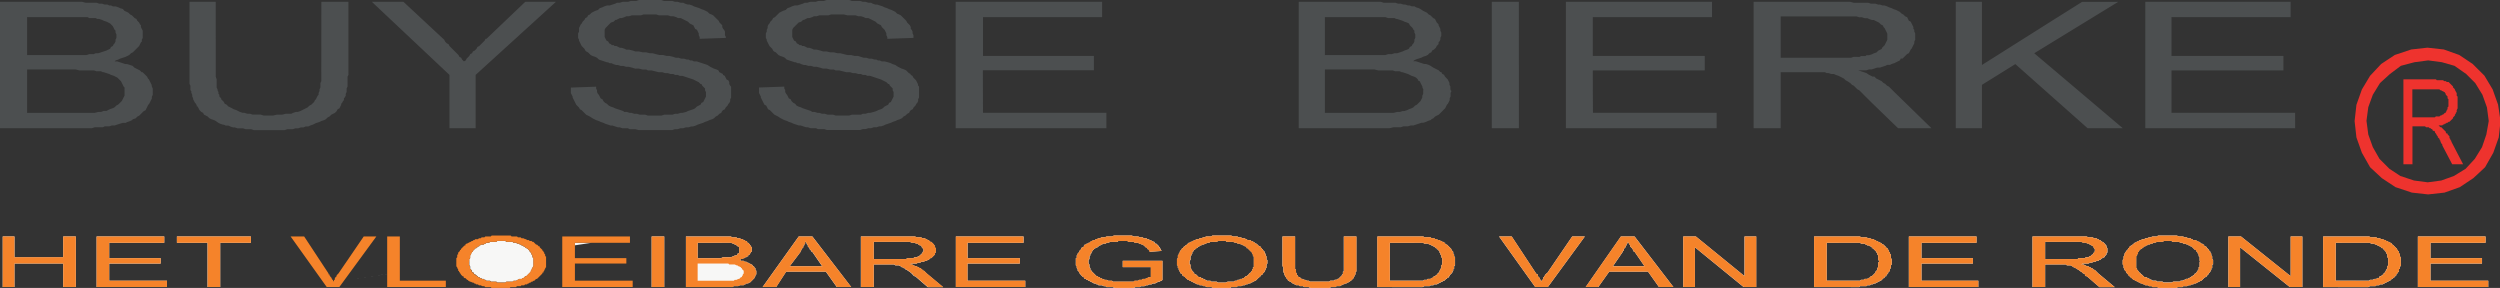
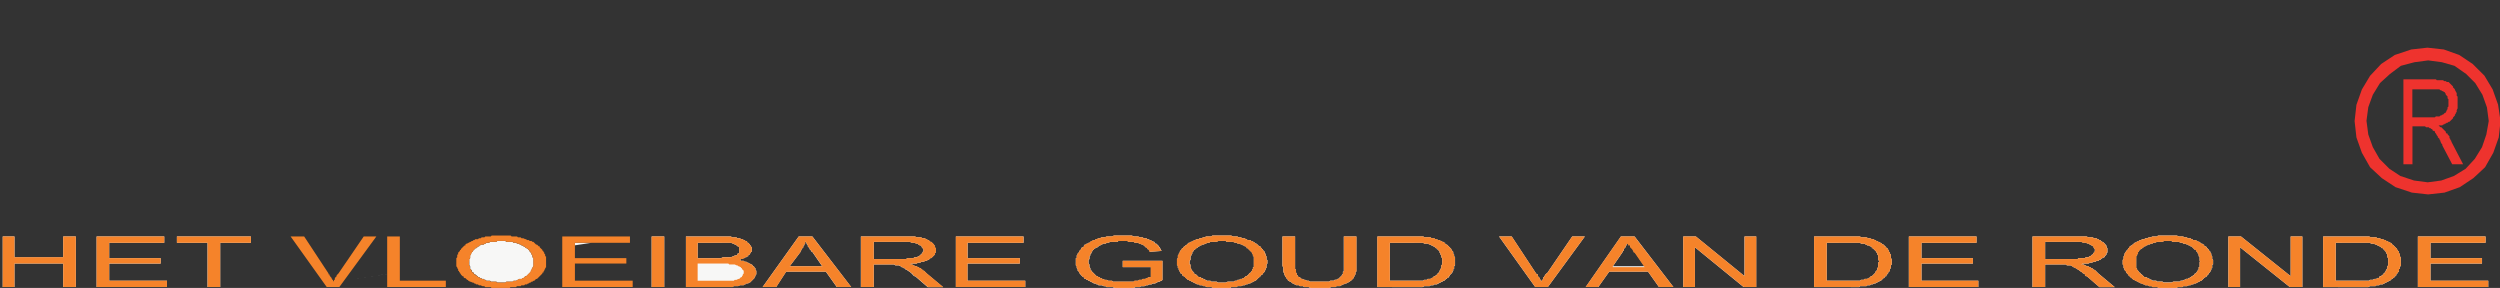
<svg xmlns="http://www.w3.org/2000/svg" viewBox="0 0 915.58 105.44">
  <rect x="0" y="0" width="915.58" height="105.44" fill="#333333" stroke="none" />
  <title>buysse-bierke</title>
  <g id="Laag_2" data-name="Laag 2">
    <g id="Laag_1-2" data-name="Laag 1">
      <path d="M194.35,92.32l-22.47,3.43v1.43l.33.33v1h.33v.33l.33.33v.33l.33.33h.33v.33l.33.33h.33v.33h.33l.33.33.33.33h.33l.33.33h.33l.34.33h.66l.33.34h.33l.33.33h1.32l.33.33h2l.33.33h3l.33-.33h2.31l.33-.33h1l.33-.33h.33l.33-.34h1l.33-.33h.33l.33-.33.33-.33h.33l.33-.33.33-.33.33-.33.33-.33.33-.33v-.33l.33-.33V98.5l.34-.33v-.33l.33-.33v-3L195,94.2v-.66l-.34-.33v-.33l-.33-.33v-.23m22.35-3.41h-6.15v.94l6.15-.94m51,0H255.5v5.62h8.6l.66-.33h3l.66-.33h.33l.34-.33h.66l.33-.33v-.33h.33l.33-.33v-2l-.33-.33h-.33V89.9h-.33l-.33-.33h-.33l-.34-.33h-.33l-.66-.33m253.52,0H509V102.8h12.23l.33-.33h1l.33-.34h1l.33-.33h.33l.33-.33.33-.33h.33l.33-.33h.33v-.33l.33-.33h.33v-.33l.33-.33v-.33l.33-.33V98.5l.33-.33v-1l.33-.33V94.53l-.33-.33v-.66l-.33-.33v-.66h-.33v-.66h-.33v-.33h-.33v-.33h-.33V90.9h-.33l-.33-.33-.33-.33h-.33l-.33-.34h-.33l-.33-.33h-.33l-.66-.33h-1.33l-.33-.33m160,0H669V102.8h12.23l.33-.33h1l.33-.34h1l.33-.33h.33l.33-.33.33-.33h.33l.33-.33.33-.33.33-.33.33-.33v-.33l.33-.33.33-.33v-.66l.33-.33V96.18l.33-.33v-.33l-.33-.33V93.54l-.33-.33v-.66h-.33v-.33l-.33-.33-.33-.33-.33-.33-.33-.33h-.33v-.33l-.33-.33h-.33l-.33-.34h-.66l-.33-.33h-.34l-.33-.33h-1.32l-.33-.33m186.75,0H855.42V102.8h12.23l.33-.33h1l.66-.34h.66l.33-.33h.66v-.33l.33-.33H872l.33-.33h.33v-.33l.33-.33h.33v-.33l.33-.33v-.33h.33V98.5h.33v-1l.33-.33V94.53l-.33-.33v-1l-.33-.33v-.33l-.33-.33v-.33h-.33v-.33h-.33v-.33l-.33-.33h-.33l-.33-.33-.33-.33h-.33L871,89.9h-.33l-.33-.33H870l-.66-.33h-1l-.33-.33m-572.81-.33h-.33v.66l-.33.33v.33h-.33v.67l-.33.33-.34.33v.33l-.33.33v.33l-4,5.29h11.9l-3.64-5.29h-.33v-.33l-.33-.33-.33-.33V90.9l-.33-.33-.33-.33v-.67h-.33v-.33l-.33-.33v-.33m38,0H320v6.28h11.9l.33-.33h2.31l.33-.33h1l.33-.33h.33l.33-.33.34-.33h.33v-.33l.33-.33v-.33h.33v-1l-.33-.33v-.33h-.33v-.33l-.33-.34h-.34l-.33-.33h-.33v-.33h-.66l-.66-.33h-1l-.66-.33m263.1,0-.33.33v.33l-.33.33v.33l-.33.34v.33l-.33.33-.33.33v.66h-.33v.33l-3.63,5.29h11.56l-3.63-5.29h-.33v-.33l-.33-.33v-.33l-.33-.33-.33-.33-.33-.33v-.67h-.34v-.33l-.33-.33v-.33m165.93,0H749v6.28h11.9l.33-.33h2.31l.34-.33h1l.33-.33h.33l.33-.33.33-.33h.33v-.33l.33-.33v-.33h.33v-1l-.33-.33v-.33h-.33v-.33l-.33-.34h-.33l-.33-.33h-.33v-.33h-.66l-.66-.33h-1l-.66-.33M185.1,88.25h-3l-.33.33h-2.31l-.33.33h-1l-.33.33h-.33l-.33.33h-1l-.33.33h-.33v.34h-.33l-.33.33h-.33v.33h-.33l-.33.33-.33.33-.33.33v.33h-.33v.33l-.33.33v.33l-.33.33v1l-.33.33v.89l22.47-3.43v-.1H194v-.33l-.33-.33-.33-.33L193,90.9h-.33l-.33-.33-.33-.33h-.33l-.33-.34h-.33l-.33-.33h-.33l-.33-.33h-.66l-.33-.33h-1l-.33-.33h-2.31l-.33-.33m263.77,0h-2.65l-.66.33h-2.31l-.33.33h-.66l-.67.33h-.33l-.33.33h-.66l-.33.33h-.33l-.33.34H439l-.33.33-.33.33H438v.33h-.33l-.33.33-.33.33v.33h-.33v.66l-.33.33v.33l-.33.33v1.32l-.34.33v1.33H436v1.32l.33.33v.33l.33.33.33.33v.33h.33v.33l.33.33H438l.33.33.33.33.33.33h.66l.33.33h.33l.33.33h.33l.33.34h.33l.34.33h1.32l.33.33h2l.33.33h3l.66-.33h2.31l.33-.33h.66l.33-.33h.66l.33-.34h.67l.33-.33h.33l.33-.33.33-.33h.33l.33-.33h.33v-.33l.33-.33.33-.33h.33v-.33l.33-.33v-.33l.33-.33v-.66h.33v-4h-.33v-.66l-.33-.33v-.33l-.33-.33-.33-.33-.33-.33-.33-.33-.33-.33h-.33v-.33l-.33-.33h-.33l-.33-.34h-.33l-.33-.33h-.34l-.66-.33h-.66l-.33-.33h-.66l-.66-.33H449.2l-.33-.33m346.4,0h-2.65l-.66.33h-2l-.66.33h-.66l-.34.33h-.66l-.33.33h-.66l-.33.33H786l-.33.34h-.33l-.33.33-.33.33h-.33v.33H784l-.33.33-.33.33v.33H783v.66l-.33.33v.33l-.33.33v4.3l.33.33v.33l.33.33.33.33v.33h.33l.33.33v.33h.33l.33.33.33.33.33.33H786l.33.33h.33l.33.33h.33l.33.34H788l.33.33h1.33l.33.33h2l.33.33h3l.66-.33h2.31l.33-.33h.66l.66-.33h.33l.33-.34h.67l.33-.33h.33l.33-.33h.33v-.33h.33l.33-.33h.33v-.33l.33-.33h.33v-.33h.33v-.33l.33-.33v-.33h.33v-1h.33v-2h.33l-.33-.33V93.87h-.33v-.66l-.33-.33v-.33l-.33-.33-.33-.33v-.33h-.33l-.33-.33-.33-.33-.33-.33-.33-.33h-.33l-.33-.34h-.33l-.33-.33h-.33l-.67-.33h-.66l-.33-.33h-.66l-.66-.33H795.6l-.33-.33m-790,6H23.14V86.6h4.62v18.51H23.14V96.52H5.29v8.59H1V86.6h4.3v7.6m30.08,10.91V86.6H60.16v2.31H40v5.62H58.84v2H40v6.28H61.15v2.31H35.37m29.42-16.2V86.6h27.1v2.31H80.65v16.2H76V88.91H64.79m173.86,16.2V86.6h4.62v18.51h-4.62m12.56,0V86.6h16.52l.33.33h1.66l.33.33h1l.33.33H272l.33.33h.33l.33.33h.33l.33.33v.33H274l.33.33.33.33v.33H275v.34l.34.33v1.65H275v.33l-.33.33v.33h-.33l-.33.33v.33h-.33l-.33.33H273l-.33.33h-.33l-.33.33h-.66l-.33.33.33.33h1l.33.33h.66l.33.33H274l.33.34h.33l.33.33h.34l.33.33v.33H276l.33.33v.33h.33v.66l.33.33v1.32l-.33.33v.33l-.33.33v.33l-.33.33-.33.34-.33.33-.34.33-.33.33h-.33l-.33.33h-.66l-.33.33h-.33l-.33.33H271l-.66.33h-1.66l-.33.33H251.21m28.09,0L292.52,86.6h5l14.21,18.51h-5.28l-4-5.62H287.9l-3.64,5.62h-5m36,0V86.6h19.83l.66.33h1.66l.33.33h1l.33.33h.33l.33.33h.33l.33.33.33.33h.33l.33.33.33.33.33.33v.33h.33v.67l.33.33v1.65h-.33v.66l-.33.33-.33.33-.33.33-.33.33h-.33l-.33.33-.33.33h-.33l-.33.33h-.66l-.33.33h-1l-.33.33h-1l-.33.34h-2l-.66.33h1l.33.33h.33l.33.33h.66l.33.33h.33l.33.33h.34l.33.33.33.33h.33v.33h.33l.33.33.33.33.33.33,6,5h-5.62l-4.63-4h-.33l-.33-.33-.33-.33v-.33h-.33l-.33-.33-.33-.33h-.33v-.33h-.33l-.33-.33h-.33l-.33-.33-.33-.33h-.34l-.33-.33h-.33l-.33-.33-.66-.33h-1.32l-.33-.33H320v8.26h-4.63m34.71,0V86.6h24.79v2.31h-20.5v5.62H373.5v2H354.33v6.28h21.16v2.31H350m129.57-2h7.27l.33-.33h1.32l.33-.33h.66l.33-.34h.33l.33-.33.33-.33.33-.33.33-.33v-.33h.34v-1h.33V86.6h4.62V99.49h-.33v1l-.33.33v.33l-.33.33v.33l-.33.33-.33.34-.33.33h-.33v.33h-.33l-.33.33h-.33l-.33.33h-.33l-.66.33h-.33l-.34.33h-.33l-.33.33h-1.32l-.33.33h-1.65l-.66.33h-6.94l-.66-.33h-1.66l-.33-.33H476l-.33-.33h-1l-.33-.33H474l-.33-.33h-.33l-.34-.33-.33-.33h-.33l-.33-.33h-.33v-.33l-.33-.34-.33-.33v-.33h-.33v-.66h-.33v-1H470v-2l-.33-.33V86.6h4.63V98.5l.33.33v1l.33.33v.66h.33v.33l.33.33H476l.33.33.33.33H477l.66.34H478l.66.33h.67l.33.33m24.79,2V86.6h16.85l.33.33h2.32l.33.33h1l.33.33h.66l.33.33h.66l.33.33h.33l.33.33h.33l.34.33h.33v.33l.33.33h.33l.33.33.33.34.33.33.33.33.33.33v.33l.33.33.33.33v.66l.33.33v.66l.33.33v3l-.33.33v1h-.33v.66l-.33.33v.33l-.33.33-.33.33-.33.33v.33h-.33v.33l-.33.33h-.33v.33h-.33l-.33.34-.33.33h-.34l-.33.33h-.33l-.33.33h-.33l-.33.33h-.33l-.33.33h-1l-.33.33h-1l-.33.33h-2l-.66.33H504.4m60.15-2v-.33l.33-.33.33-.34v-.66h.33v-.33l.34-.33v-.33h.33v-.33h.33l9.25-13.55h4.63l-13.55,18.51h-4.63L549,86.6h4.63l8.92,13.55.33.33h.33v.66l.33.33.33.33v.33l.33.34v.33l.33.33m16.2,2L593.64,86.6h5l14.21,18.51h-5.29l-4-5.62H589.34l-4,5.62h-4.63m58.17-4V86.6h4.3v18.51h-4.63L620.74,90.57v14.54h-4.29V86.6h4.62l17.85,14.54m25.45,4V86.6h16.86l.33.33h2l.66.33h.66l.66.33h.66l.33.33h.33l.33.33h.33l.33.33h.33l.33.33h.33l.33.33.34.33h.33l.33.33v.34h.33l.33.33v.33h.33l.33.33v.33l.33.33v.33l.33.33v.33l.33.33v1.32l.33.33v2l-.33.33v1l-.33.33v.66l-.33.33-.33.33v.33h-.33v.33l-.33.33v.33h-.33l-.33.33v.33h-.33l-.33.33-.34.34-.33.33h-.33l-.33.33h-.33l-.33.33h-.33l-.33.33h-.66l-.33.33h-.66l-.33.33h-1l-.33.33h-2.32l-.33.33H664.37m34.71,0V86.6h24.79v2.31H703.71v5.62h18.84v2H703.71v6.28h20.82v2.31H699.08m45.28,0V86.6H764.2l.66.33h1.65l.33.33h1l.33.33h.33l.33.33h.33l.33.33.33.33h.34l.33.33.33.33.33.33v.33h.33v.67l.33.33v1.65h-.33v.66l-.33.33-.33.33v.33h-.33l-.33.33h-.34l-.33.33-.33.33h-.33l-.33.33h-.66l-.33.33h-.66l-.66.33h-.66l-.66.34h-2l-.66.33h1l.33.33h.34l.33.33h.66l.33.33h.33l.33.33h.33l.33.33.33.33h.33l.33.33.33.33.33.33.33.33,6,5h-5.62l-4.62-4h-.33l-.34-.33v-.33l-.33-.33h-.33l-.33-.33-.33-.33h-.33v-.33h-.33l-.33-.33-.66-.33-.33-.33h-.33l-.33-.33h-.33l-.33-.33-.66-.33h-1.33l-.33-.33H749v8.26h-4.63m94.54-4V86.6h4.29v18.51h-4.62L820.39,90.57v14.54h-4.3V86.6h4.63l18.18,14.54m11.9,4V86.6h16.85l.66.33h2l.33.33h1l.33.33h.66l.66.33h.33l.33.33h.33l.33.33h.34l.33.33h.33l.33.33v.33h.33l.33.33.33.34.33.33.33.33.33.33v.33l.33.33.33.33v.66h.33v1l.33.33v3.31h-.33v1h-.33v1h-.33v.33l-.33.33-.33.33v.33l-.33.33h-.33v.33l-.33.33h-.33v.33h-.33l-.33.34-.33.33h-.33l-.34.33h-.33l-.33.33h-.33l-.33.33h-.33l-.33.33h-1l-.33.33h-1l-.33.33h-2l-.66.33H850.8m34.7,0V86.6h24.79v2.31H890.13v5.62H909v2H890.13v6.28h21.15v2.31H885.5m-490.84-6V98.5l-.33-.33v-.66l-.33-.33V94.53h.33v-1l.33-.33v-.33l.33-.33.33-.33v-.33l.33-.33.33-.33V90.9l.33-.33h.33l.33-.33V89.9l.33-.33h.33l.33-.33h.33l.33-.33H399l.33-.33.33-.33H400l.33-.33h.66l.33-.33h.33l.66-.33h.66l.33-.33h1.32l.67-.33h2l.66-.33h6.61l.66.33h1.65l.67.33h1l.33.33h1l.33.33h.33l.66.33h.33l.33.33h.33l.33.33h.33v.33l.33.33h.34l.33.33.33.33.33.34v.33h.33v.33l.33.33v.33l.33.33-4.3.33-.33-.33v-.33l-.33-.33h-.33V90.9l-.33-.33h-.33v-.33h-.33V89.9h-.33l-.33-.33h-.33l-.66-.33h-.34l-.33-.33h-1.32l-.33-.33h-2l-.33-.33h-3.31l-.33.33h-2.64l-.66.33h-.66l-.34.33h-1l-.33.33h-.33l-.33.33h-.33l-.33.34-.33.33h-.33l-.33.33h-.33l-.33.33v.33h-.33l-.33.33v.33l-.33.33v.33h-.33v.66l-.33.33v1l-.34.33v1.33l.34.33v1l.33.33v.66h.33v.33l.33.33.33.33.33.33.33.33.33.33.33.33h.33l.33.33h.33l.33.33h.33l.33.33h.33l.66.34h.67l.66.33h1.32l.33.33h7.6l.33-.33h1.32l.33-.33h1l.33-.34h1l.33-.33h.33l.66-.33h.66V97.84H411.18V95.52h14.55v7l-.33.33h-.33l-.33.33h-.66l-.33.33h-.33l-.34.33h-1l-.33.33h-1l-.33.33h-.66l-.66.33H417.8l-.33.33h-1.66l-.66.33h-6.94l-.66-.33h-2.31l-.34-.33h-.66l-.66-.33h-1.32v-.33h-.66l-.33-.33h-.66l-.33-.33H400l-.33-.33h-.33l-.33-.33h-.34l-.33-.33H398l-.33-.34h-.33l-.33-.33v-.33h-.33l-.33-.33-.33-.33-.33-.33v-.33h-.33v-.33l-.33-.33v-.33h-.33m36.36-2V94.86l.33-.33v-1l.33-.33v-.33l.33-.33v-.33l.33-.33v-.33h.33v-.33l.33-.33h.33v-.33l.33-.33H434V89.9h.33l.33-.33.33-.33.33-.33h.33l.34-.33h.33l.33-.33H437l.33-.33h.33l.66-.33H439l.33-.33h.66l.66-.33h.66l.33-.33h2l.33-.33h6.94l.66.33h1.65l.33.33h1l.34.33h1l.33.33h.33l.33.33h1l.33.33h.33l.33.33h.33l.33.33.33.33h.33l.33.33.33.33.34.34h.33l.33.33v.33h.33v.33h.33v.33l.33.33.33.33v.66h.33v.66l.33.33v1.32h.33v1.33l-.33.33v1.32h-.33v.66l-.33.33v.33l-.33.33-.33.33v.33h-.33l-.33.33-.33.33v.33h-.33l-.34.33-.33.33-.33.34-.33.33h-.33l-.33.33h-.33l-.33.33h-.33l-.33.33h-.66l-.33.33h-.66l-.33.33h-.66l-.67.33h-1.32l-.33.33h-2l-.33.33h-6.28l-.66-.33h-1.65l-.67-.33h-.66l-.33-.33h-1l-.33-.33h-.66l-.33-.33h-.33l-.33-.33H437l-.33-.33h-.33l-.33-.33h-.34l-.33-.33H435l-.33-.34-.33-.33H434v-.33l-.33-.33h-.33l-.33-.33v-.33l-.33-.33h-.33v-.33l-.33-.33v-.33l-.33-.33v-.66h-.33v-1H431m346.73,1v-1l-.33-.33V95.19l.33-.33v-1l.33-.33v-.66l.33-.33v-.33h.33v-.33l.33-.33.33-.33V90.9h.33v-.33l.33-.33h.33V89.9h.33l.33-.33.33-.33h.33v-.33H782l.34-.33h.33l.33-.33h.33l.33-.33H784l.66-.33h.66l.33-.33h.66l.66-.33h.66l.66-.33H790l.33-.33h6.94l.66.33h1.65l.33.33h1l.33.33h1l.33.33h.33l.33.33h1l.33.33h.33l.33.33h.33l.33.33.33.33h.33l.34.33h.33v.33l.33.34h.33l.33.33v.33h.33v.33h.33v.33l.33.33.33.33v.33l.33.33v.66l.33.33v1l.33.33v1.66h-.33v1.32h-.33v.66l-.33.33v.33l-.33.33-.33.33v.33h-.33v.33h-.33v.33l-.33.33h-.33l-.33.33-.33.33-.34.34-.33.33h-.33l-.33.33h-.33l-.33.33h-.33l-.33.33h-.66l-.33.33h-.66l-.33.33h-.66l-.66.33h-1.33l-.33.33h-1.65l-.66.33h-6.28l-.66-.33h-1.66l-.33-.33h-1l-.33-.33h-1l-.33-.33H785l-.66-.33H784l-.33-.33h-.33l-.33-.33h-.33l-.33-.33H782l-.33-.33h-.33l-.33-.34-.33-.33h-.33v-.33l-.33-.33h-.33v-.33h-.33v-.33l-.33-.33-.33-.33v-.33l-.33-.33-.33-.33v-.66h-.33" style="fill:#f7f7f6" />
      <polyline points="266.74 96.52 266.08 96.52 265.75 96.52 265.09 96.52 264.43 96.52 263.77 96.52 263.44 96.52 255.5 96.52 255.5 102.8 264.1 102.8 264.76 102.8 265.42 102.8 265.75 102.8 266.41 102.8 266.74 102.8 267.07 102.8 267.73 102.8 268.39 102.8 268.72 102.8 269.06 102.47 269.39 102.47 269.72 102.47 270.38 102.14 270.71 102.14 271.04 101.81 271.37 101.47 271.7 101.47 271.7 101.14 272.03 100.81 272.03 100.48 272.36 100.15 272.36 99.82 272.36 99.49 272.36 99.16 272.03 98.83 271.7 98.5 271.7 98.17 271.37 98.17 271.37 97.84 271.04 97.84 270.71 97.51 270.38 97.51 270.05 97.18 269.72 97.18 269.06 96.85 268.72 96.85 268.06 96.85 267.73 96.85 267.4 96.85 267.07 96.85 266.74 96.52" style="fill:#f7f7f6" />
      <path d="M141.8,100.33,126,102.74l15.78-2.41m0,0L126,102.74l15.78-2.41m25.45-3.88-20.82,3.18,20.82-3.18m27.1-4.13-22.47,3.43,22.47-3.43m11.57-1.76-7.27,1.11,7.27-1.11m10.78-1.65h0l-6.15.94,6.15-.94m0,0h0l-6.15.94,6.15-.94" style="fill:#f7f7f6" />
      <polyline points="27.77 86.6 23.14 86.6 23.14 94.2 5.29 94.2 5.29 86.6 0.99 86.6 0.99 105.11 5.29 105.11 5.29 96.52 23.14 96.52 23.14 105.11 27.77 105.11 27.77 86.6" style="fill:#f5832a" />
      <polyline points="60.16 86.6 35.37 86.6 35.37 105.11 61.15 105.11 61.15 102.8 39.99 102.8 39.99 96.52 58.84 96.52 58.84 94.53 39.99 94.53 39.99 88.91 60.16 88.91 60.16 86.6" style="fill:#f5832a" />
      <polyline points="91.89 86.6 64.78 86.6 64.78 88.91 76.02 88.91 76.02 105.11 80.65 105.11 80.65 88.91 91.89 88.91 91.89 86.6" style="fill:#f5832a" />
      <polyline points="137.83 86.6 133.21 86.6 123.95 100.15 123.62 100.48 123.29 100.81 123.29 101.14 122.96 101.47 122.63 101.81 122.63 102.14 122.63 102.47 122.3 102.47 122.3 102.8 121.97 103.13 121.97 102.8 121.97 102.47 121.64 102.47 121.64 102.14 121.31 101.81 121.31 101.47 120.98 101.47 120.98 101.14 120.64 100.81 120.64 100.48 120.31 100.48 120.31 100.15 111.39 86.6 106.43 86.6 118.75 103.85 119.65 105.11 124.28 105.11 126.02 102.74 137.83 86.6" style="fill:#f5832a" />
      <polyline points="146.43 86.6 141.8 86.6 141.8 100.33 141.8 105.11 163.28 105.11 163.28 102.8 146.43 102.8 146.43 99.63 146.43 86.6" style="fill:#f5832a" />
      <path d="M171.88,95.75v-.89l.33-.33v-1l.33-.33v-.33l.33-.33v-.33h.33v-.33l.33-.33.33-.33.33-.33h.33v-.33h.33l.33-.33h.33V89.9h.33l.33-.33h1l.33-.33h.33l.33-.33h1l.33-.33h2.31l.33-.33h3l.33.33h2.31l.33.33h1l.33.33h.66l.33.33h.33l.33.33h.33l.33.34H192l.33.33.33.33H193l.33.33.33.33.33.33v.33h.33v.33l.33.33v.33l.34.33v.66l.33.33v3l-.33.33v.33l-.34.33v.33l-.33.33v.33l-.33.33-.33.33-.33.33-.33.33-.33.33h-.33l-.33.33-.33.33h-.33l-.33.33h-1l-.33.34h-.33l-.33.33h-1l-.33.33h-2.31l-.33.33h-3l-.33-.33h-2l-.33-.33h-1.32l-.33-.33h-.33l-.33-.34h-.66l-.34-.33h-.33l-.33-.33h-.33l-.33-.33-.33-.33h-.33v-.33h-.33l-.33-.33v-.33h-.33l-.33-.33v-.33l-.33-.33V98.5h-.33v-1l-.33-.33V95.75m15.2-9.48h-6.94l-.33.33h-2l-.33.33h-1l-.34.33h-.66l-.33.33h-1l-.33.33h-.33l-.33.33h-.33l-.33.33h-.33l-.33.33h-.33l-.33.33h-.33l-.33.33v.33h-.33l-.34.34-.33.33-.33.33-.33.33v.33h-.33v.33l-.33.33-.33.33v.66h-.33v1l-.33.33v3l.33.33v.33l.33.33v.66h.33v.33l.33.33v.33h.33v.33l.33.33.33.33h.33v.33l.34.33h.33l.33.33.33.34h.33v.33h.33l.33.33h.33l.66.33h.33l.33.33h.33l.33.33h.66l.33.33h.66l.67.33h.66l.33.33h2l.33.33h6.61l.33-.33h2l.33-.33h1.32l.33-.33h1l.33-.33H193l.33-.33h.33l.33-.33h.33l.33-.33H195l.33-.33h.33l.33-.33.33-.34h.33l.33-.33.33-.33.33-.33.33-.33.33-.33.33-.33v-.33H199v-.33l.33-.33v-.33l.33-.33v-.33l.33-.33v-4h-.33v-.66l-.33-.33v-.33l-.33-.33v-.33h-.33v-.33l-.33-.33L198,90.9l-.33-.33v-.33h-.33L197,89.9l-.33-.33h-.33l-.33-.33-.33-.33-.33-.33H195l-.34-.33H194l-.33-.33H193l-.33-.33h-.33l-.66-.33h-.66l-.33-.33h-1l-.33-.33h-2l-.33-.33" style="fill:#f5832a" />
      <polyline points="230.71 86.6 205.92 86.6 205.92 90.56 205.92 105.11 231.71 105.11 231.71 102.8 210.55 102.8 210.55 96.52 229.39 96.52 229.39 94.53 210.55 94.53 210.55 89.85 210.55 88.91 216.7 88.91 230.71 88.91 230.71 86.78 230.71 86.6" style="fill:#f5832a" />
      <polyline points="243.27 86.6 238.65 86.6 238.65 105.11 243.27 105.11 243.27 86.6" style="fill:#f5832a" />
      <path d="M255.5,102.8V96.52h11.24l.33.33h2l.66.33h.33l.33.33h.33l.33.33h.33v.33h.33v.33l.33.33.33.33v1l-.33.33v.33l-.33.33v.33h-.33l-.33.33-.33.33h-.33l-.66.34h-.66l-.34.33H255.5m0-8.27V88.91h12.23l.66.33h.33l.34.33h.33l.33.33h.33v.34h.33l.33.33v2l-.33.33h-.33v.33l-.33.33h-.66l-.34.33h-.33l-.66.33h-3l-.66.33h-8.6m12.23-7.93H251.21v18.51h17.18l.33-.33h1.66l.66-.33h1.32l.33-.33H273l.33-.33H274l.33-.33h.33l.33-.33.34-.33.33-.33.33-.34.33-.33v-.33l.33-.33v-.33l.33-.33V99.16l-.33-.33v-.66h-.33v-.33l-.33-.33h-.33v-.33l-.33-.33H275l-.33-.33h-.33l-.33-.34h-.33l-.33-.33h-.66l-.33-.33h-1l-.33-.33.33-.33H272l.33-.33h.33l.33-.33h.33l.33-.33H274v-.33l.33-.33h.33v-.33l.33-.33v-.33h.34V90.57l-.34-.33V89.9h-.33v-.33l-.33-.33-.33-.33h-.33v-.33l-.33-.33H273l-.33-.33h-.33l-.33-.33h-.66l-.33-.33h-1l-.33-.33h-1.66l-.33-.33" style="fill:#f5832a" />
      <path d="M289.22,97.51l4-5.29v-.33l.33-.33v-.33l.34-.33.33-.33V89.9h.33v-.33l.33-.33v-.66h.33v.33l.33.33v.33h.33v.67l.33.33.33.33v.33l.33.33.33.33v.33h.33l3.64,5.29h-11.9m8.26-10.91h-5L279.3,105.11h5l3.64-5.62h14.54l4,5.62h5.28L297.48,86.6" style="fill:#f5832a" />
      <path d="M320,94.86V88.58h13.22l.66.33h1l.66.33h.66v.33h.33l.33.33h.34l.33.34v.33h.33v.33l.33.33v1h-.33v.33l-.33.33v.33h-.33l-.34.33-.33.33h-.33l-.33.33h-1l-.33.33h-2.31l-.33.33H320m15.2-8.26H315.33v18.51H320V96.85h7.6l.33.33h1.32l.66.33.33.33h.33l.33.33h.34l.33.33.33.33h.33l.33.33h.33v.33h.33l.33.33.33.33h.33v.33l.33.33.33.33h.33l4.63,4h5.62l-6-5-.33-.33-.33-.33-.33-.33h-.33v-.33h-.33l-.33-.33-.33-.33h-.34l-.33-.33h-.33l-.33-.33h-.66l-.33-.33h-.33l-.33-.33h-1l.66-.33h2l.33-.34h1l.33-.33h1l.33-.33h.66l.33-.33h.33l.33-.33.33-.33h.33l.33-.33.33-.33.33-.33.33-.33v-.66h.33V90.9l-.33-.33V89.9h-.33v-.33l-.33-.33-.33-.33-.33-.33h-.33l-.33-.33-.33-.33h-.33l-.33-.33h-.33l-.33-.33h-1l-.33-.33h-1.66l-.66-.33" style="fill:#f5832a" />
      <polyline points="374.83 86.6 350.04 86.6 350.04 105.11 375.49 105.11 375.49 102.8 354.33 102.8 354.33 96.52 373.5 96.52 373.5 94.53 354.33 94.53 354.33 88.91 374.83 88.91 374.83 86.6" style="fill:#f5832a" />
      <polyline points="414.49 86.27 414.16 86.27 413.83 86.27 413.17 86.27 412.84 86.27 412.18 86.27 411.85 86.27 411.19 86.27 410.86 86.27 410.19 86.27 409.86 86.27 409.2 86.27 408.87 86.27 408.21 86.27 407.88 86.27 407.22 86.6 406.89 86.6 406.56 86.6 405.9 86.6 405.57 86.6 405.24 86.6 404.57 86.93 404.24 86.93 403.91 86.93 403.25 86.93 402.92 87.26 402.59 87.26 402.26 87.26 401.6 87.59 401.27 87.59 400.94 87.92 400.61 87.92 400.28 87.92 399.95 88.25 399.62 88.25 399.29 88.58 398.96 88.91 398.63 88.91 398.29 89.24 397.96 89.24 397.63 89.58 397.3 89.58 396.97 89.91 396.97 90.24 396.64 90.57 396.31 90.57 395.98 90.9 395.98 91.23 395.65 91.56 395.32 91.89 395.32 92.22 394.99 92.55 394.66 92.88 394.66 93.21 394.33 93.54 394.33 93.87 394.33 94.2 394.33 94.53 394 94.53 394 94.86 394 95.19 394 95.52 394 95.86 394 96.19 394 96.52 394 96.85 394 97.18 394.33 97.51 394.33 97.84 394.33 98.17 394.66 98.5 394.66 98.83 394.66 99.16 394.99 99.16 394.99 99.49 395.32 99.82 395.32 100.15 395.65 100.15 395.65 100.48 395.98 100.81 396.31 101.14 396.64 101.47 396.97 101.47 396.97 101.81 397.3 102.14 397.63 102.14 397.96 102.47 398.29 102.47 398.63 102.8 398.96 102.8 399.29 103.13 399.62 103.13 399.95 103.46 400.28 103.46 400.61 103.79 401.27 103.79 401.6 104.12 401.93 104.12 402.26 104.12 402.26 104.45 402.92 104.45 403.25 104.45 403.58 104.45 404.24 104.78 404.57 104.78 404.9 104.78 405.24 105.11 405.9 105.11 406.23 105.11 406.89 105.11 407.22 105.11 407.55 105.11 408.21 105.44 408.54 105.44 409.2 105.44 409.53 105.44 410.19 105.44 410.52 105.44 411.19 105.44 411.52 105.44 411.85 105.44 412.51 105.44 412.84 105.44 413.17 105.44 413.83 105.44 414.16 105.44 414.82 105.44 415.15 105.44 415.81 105.11 416.14 105.11 416.47 105.11 417.13 105.11 417.46 105.11 417.8 104.78 418.46 104.78 418.79 104.78 419.12 104.78 419.78 104.45 420.11 104.45 420.44 104.45 420.77 104.12 421.43 104.12 421.76 104.12 422.09 103.79 422.42 103.79 423.08 103.79 423.42 103.46 423.75 103.46 424.08 103.13 424.74 103.13 425.07 102.8 425.4 102.8 425.73 102.47 425.73 95.52 411.19 95.52 411.19 97.84 421.43 97.84 421.43 101.47 421.1 101.47 420.77 101.47 420.11 101.81 419.78 101.81 419.45 102.14 419.12 102.14 418.46 102.14 418.13 102.47 417.46 102.47 417.13 102.47 416.8 102.8 416.47 102.8 415.81 102.8 415.48 102.8 415.15 103.13 414.49 103.13 414.16 103.13 413.5 103.13 413.17 103.13 412.84 103.13 412.18 103.13 411.85 103.13 411.19 103.13 410.86 103.13 410.19 103.13 409.86 103.13 409.53 103.13 408.87 103.13 408.54 103.13 407.88 103.13 407.55 103.13 407.22 102.8 406.56 102.8 406.23 102.8 405.9 102.8 405.24 102.47 404.9 102.47 404.57 102.47 403.91 102.14 403.58 102.14 403.25 101.81 402.92 101.81 402.59 101.47 402.26 101.47 401.93 101.14 401.6 101.14 401.27 100.81 400.94 100.48 400.61 100.15 400.28 99.82 399.95 99.49 399.62 99.16 399.62 98.83 399.29 98.83 399.29 98.5 399.29 98.17 398.96 97.84 398.96 97.51 398.96 97.18 398.96 96.85 398.63 96.52 398.63 96.19 398.63 95.86 398.63 95.52 398.63 95.19 398.96 94.86 398.96 94.53 398.96 94.2 398.96 93.87 399.29 93.54 399.29 93.21 399.29 92.88 399.62 92.88 399.62 92.55 399.95 92.22 399.95 91.89 400.28 91.56 400.61 91.56 400.61 91.23 400.94 90.9 401.27 90.9 401.6 90.57 401.93 90.57 402.26 90.24 402.59 89.91 402.92 89.91 403.25 89.58 403.58 89.58 403.91 89.24 404.57 89.24 404.9 89.24 405.24 88.91 405.9 88.91 406.56 88.58 406.89 88.58 407.22 88.58 407.88 88.58 408.21 88.58 408.54 88.58 409.2 88.58 409.53 88.25 410.19 88.25 410.86 88.25 411.19 88.25 411.85 88.25 412.18 88.25 412.84 88.25 413.17 88.58 413.83 88.58 414.16 88.58 414.82 88.58 415.15 88.58 415.48 88.91 415.81 88.91 416.14 88.91 416.8 88.91 417.13 89.24 417.46 89.24 418.13 89.58 418.46 89.58 418.79 89.91 419.12 89.91 419.12 90.24 419.45 90.24 419.45 90.57 419.78 90.57 420.11 90.9 420.11 91.23 420.44 91.23 420.77 91.56 420.77 91.89 421.1 92.22 425.4 91.89 425.07 91.56 425.07 91.23 424.74 90.9 424.74 90.57 424.41 90.57 424.41 90.24 424.08 89.91 423.75 89.58 423.42 89.24 423.08 89.24 422.75 88.91 422.75 88.58 422.42 88.58 422.09 88.25 421.76 88.25 421.43 87.92 421.1 87.92 420.44 87.59 420.11 87.59 419.78 87.26 419.45 87.26 418.79 87.26 418.46 86.93 417.8 86.93 417.46 86.93 416.8 86.6 416.47 86.6 416.14 86.6 415.48 86.6 415.15 86.6 414.49 86.27" style="fill:#f5832a" />
      <path d="M435.64,96.85V95.52l.34-.33V93.87l.33-.33v-.33l.33-.33v-.66H437v-.33l.33-.33.33-.33H438V90.9h.33l.33-.33.33-.33h.33l.33-.34h.33l.33-.33h.66l.33-.33h.33l.67-.33h.66l.33-.33h2.31l.66-.33h2.65l.33.33h2.31l.66.33h.66l.33.33h.66l.66.33h.34l.33.33h.33l.33.34h.33l.33.33v.33h.33l.33.33.33.33.33.33.33.33.33.33v.33l.33.33v.66h.33v4h-.33v.66l-.33.33v.33l-.33.33v.33h-.33l-.33.33-.33.33v.33h-.33l-.33.33h-.33l-.33.33-.33.33h-.33l-.33.33h-.67l-.33.34h-.66l-.33.33h-.66l-.33.33h-2.31l-.66.33h-3l-.33-.33h-2l-.33-.33h-1.32l-.34-.33h-.33l-.33-.34h-.33l-.33-.33h-.33l-.33-.33H439l-.33-.33-.33-.33-.33-.33h-.33l-.33-.33v-.33H437v-.33l-.33-.33-.33-.33V98.5l-.33-.33V96.85h-.34m15.21-10.58h-6.94l-.33.33h-2l-.33.33h-.66l-.66.33h-.66l-.33.33h-.66l-.66.33h-.33l-.33.33h-.33l-.33.33H436l-.34.33h-.33l-.33.33-.33.33-.33.33H434v.34h-.33l-.33.33v.33H433l-.33.33v.33h-.33v.33l-.33.33v.33l-.33.33v.33l-.33.33v1l-.33.33v2.32h.33v1h.33v.66l.33.33v.33l.33.33v.33h.33l.33.33v.33l.33.33h.33l.33.33v.33h.33l.33.33.33.34h.33l.33.33H436l.33.33h.33l.33.33h.33l.33.33H438l.33.33H439l.33.33h1l.33.33h.66l.67.33h1.65l.66.33h6.28l.33-.33h2l.33-.33h1.32l.67-.33h.66l.33-.33h.66l.33-.33h.66l.33-.33h.33l.33-.33h.33l.33-.33h.33l.33-.33.33-.34.33-.33.34-.33h.33v-.33l.33-.33.33-.33h.33v-.33l.33-.33.33-.33v-.33l.33-.33v-.66h.33V96.85l.33-.33V95.19h-.33V93.87l-.33-.33v-.66h-.33v-.66l-.33-.33-.33-.33v-.33h-.33V90.9h-.33v-.33l-.33-.33h-.33l-.34-.34-.33-.33-.33-.33h-.33l-.33-.33-.33-.33h-.33l-.33-.33h-.33l-.33-.33h-1l-.33-.33h-.33l-.33-.33h-1l-.34-.33h-1l-.33-.33h-1.65l-.66-.33" style="fill:#f5832a" />
      <polyline points="496.79 86.6 492.17 86.6 492.17 97.18 492.17 97.51 492.17 97.84 492.17 98.17 492.17 98.5 492.17 98.83 492.17 99.16 492.17 99.49 491.83 99.49 491.83 99.82 491.83 100.15 491.83 100.48 491.5 100.48 491.5 100.81 491.17 101.14 490.84 101.47 490.51 101.81 490.18 102.14 489.85 102.14 489.52 102.47 489.19 102.47 488.86 102.47 488.53 102.8 488.2 102.8 487.54 102.8 487.21 102.8 486.88 103.13 486.22 103.13 485.89 103.13 485.23 103.13 484.89 103.13 484.23 103.13 483.57 103.13 482.91 103.13 482.58 103.13 481.92 103.13 481.59 103.13 480.93 103.13 480.6 103.13 480.27 103.13 479.61 103.13 479.28 102.8 478.94 102.8 478.61 102.8 477.95 102.47 477.62 102.47 476.96 102.14 476.63 102.14 476.3 101.81 475.97 101.47 475.64 101.47 475.31 101.14 475.31 100.81 474.98 100.81 474.98 100.48 474.98 100.15 474.65 99.82 474.65 99.49 474.65 99.16 474.65 98.83 474.32 98.5 474.32 98.17 474.32 97.84 474.32 97.51 474.32 97.18 474.32 86.6 469.69 86.6 469.69 97.18 469.69 97.51 470.02 97.84 470.02 98.17 470.02 98.5 470.02 98.83 470.02 99.16 470.02 99.49 470.02 99.82 470.35 99.82 470.35 100.15 470.35 100.48 470.35 100.81 470.68 100.81 470.68 101.14 470.68 101.47 471.01 101.47 471.01 101.81 471.34 102.14 471.67 102.47 471.67 102.8 472 102.8 472.33 103.13 472.66 103.13 473 103.46 473.33 103.79 473.66 103.79 473.99 104.12 474.32 104.12 474.65 104.45 474.98 104.45 475.64 104.45 475.97 104.78 476.3 104.78 476.63 104.78 477.29 104.78 477.62 105.11 477.95 105.11 478.28 105.11 478.94 105.11 479.28 105.11 479.94 105.44 480.27 105.44 480.93 105.44 481.26 105.44 481.92 105.44 482.25 105.44 482.91 105.44 483.57 105.44 483.9 105.44 484.23 105.44 484.89 105.44 485.56 105.44 485.89 105.44 486.55 105.44 486.88 105.44 487.54 105.11 487.87 105.11 488.2 105.11 488.86 105.11 489.19 105.11 489.52 104.78 489.85 104.78 490.51 104.78 490.84 104.78 491.17 104.45 491.5 104.45 491.83 104.12 492.17 104.12 492.83 103.79 493.16 103.79 493.49 103.46 493.82 103.46 494.15 103.13 494.48 103.13 494.48 102.8 494.81 102.8 495.14 102.47 495.47 102.14 495.8 101.81 495.8 101.47 496.13 101.14 496.13 100.81 496.46 100.48 496.46 100.15 496.46 99.82 496.46 99.49 496.79 99.49 496.79 99.16 496.79 98.83 496.79 98.5 496.79 98.17 496.79 97.84 496.79 97.51 496.79 97.18 496.79 86.6" style="fill:#f5832a" />
      <path d="M509,102.8V88.91h12.23l.33.33h1.33l.66.33h.33l.33.33h.33l.33.34h.33l.33.33.33.33h.33v.33h.33v.33h.33v.33h.33v.66h.33v.66l.33.33v.66l.33.33v2.32l-.33.33v1l-.33.33v.33l-.33.33v.33l-.33.33v.33h-.33l-.33.33v.33h-.33l-.33.33h-.33l-.33.33-.33.33h-.33l-.33.33h-1l-.33.34h-1l-.33.33H509m12.23-16.2H504.4v18.51h16.52l.66-.33h2l.33-.33h1l.33-.33h1l.33-.33h.33l.33-.33h.33l.33-.33h.33l.33-.33h.34l.33-.33.33-.34h.33v-.33h.33l.33-.33v-.33h.33v-.33l.33-.33.33-.33.33-.33v-.33l.33-.33V98.5h.33v-1l.33-.33v-3l-.33-.33v-.66l-.33-.33v-.66l-.33-.33-.33-.33v-.33l-.33-.33-.33-.33-.33-.33-.33-.34-.33-.33h-.33l-.33-.33v-.33h-.33l-.34-.33h-.33l-.33-.33h-.33l-.33-.33h-.66l-.33-.33h-.66l-.33-.33h-1l-.33-.33h-2.32l-.33-.33" style="fill:#f5832a" />
      <polyline points="580.42 86.6 575.79 86.6 566.54 100.15 566.21 100.15 566.21 100.48 565.88 100.48 565.88 100.81 565.54 101.14 565.54 101.47 565.21 101.47 565.21 101.81 565.21 102.14 564.88 102.47 564.55 102.8 564.55 103.13 564.22 102.8 564.22 102.47 563.89 102.14 563.89 101.81 563.56 101.47 563.23 101.14 563.23 100.81 563.23 100.48 562.9 100.48 562.57 100.15 553.65 86.6 549.02 86.6 562.24 105.11 566.87 105.11 580.42 86.6" style="fill:#f5832a" />
-       <path d="M590.67,97.51l3.63-5.29v-.33h.33v-.66l.33-.33.33-.33v-.33l.33-.34v-.33l.33-.33v-.33l.33-.33v.33l.33.33v.33H597v.67l.33.33.33.33.33.33v.33l.33.33v.33h.33l3.63,5.29H590.67M598.6,86.6h-5l-12.89,18.51h4.63l4-5.62h14.22l4,5.62h5.29L598.6,86.6" style="fill:#f5832a" />
+       <path d="M590.67,97.51l3.63-5.29v-.33h.33v-.66l.33-.33.33-.33v-.33l.33-.34v-.33l.33-.33v-.33v.33l.33.33v.33H597v.67l.33.33.33.33.33.33v.33l.33.33v.33h.33l3.63,5.29H590.67M598.6,86.6h-5l-12.89,18.51h4.63l4-5.62h14.22l4,5.62h5.29L598.6,86.6" style="fill:#f5832a" />
      <polyline points="643.22 86.6 638.92 86.6 638.92 101.14 621.08 86.6 616.45 86.6 616.45 105.11 620.74 105.11 620.74 90.57 638.59 105.11 643.22 105.11 643.22 86.6" style="fill:#f5832a" />
      <path d="M669,102.8V88.91h12.23l.33.33h1.32l.33.33h.34l.33.33h.66l.33.34h.33l.33.33v.33h.33l.33.33.33.33.33.33.33.33v.33h.33v.66l.33.33v1.65l.33.33v.33l-.33.33v1.66l-.33.33v.66l-.33.33-.33.33v.33l-.33.33-.33.33-.33.33-.33.33h-.33l-.33.33-.33.33h-.33l-.33.33h-1l-.33.34h-1l-.33.33H669m12.23-16.2H664.37v18.51H680.9l.33-.33h2.32l.33-.33h1l.33-.33h.66l.33-.33h.66l.33-.33h.33l.33-.33h.33l.33-.33h.33l.33-.33.34-.34.33-.33h.33v-.33l.33-.33h.33v-.33l.33-.33v-.33h.33v-.33l.33-.33.33-.33V98.5l.33-.33v-1l.33-.33v-2l-.33-.33V93.21l-.33-.33v-.33l-.33-.33v-.33l-.33-.33v-.33l-.33-.33h-.33v-.33l-.33-.33h-.33V89.9l-.33-.33h-.33l-.34-.33-.33-.33h-.33l-.33-.33h-.33l-.33-.33h-.33l-.33-.33h-.33l-.33-.33h-.66l-.66-.33h-.66l-.66-.33h-2l-.33-.33" style="fill:#f5832a" />
      <polyline points="723.87 86.6 699.08 86.6 699.08 105.11 724.53 105.11 724.53 102.8 703.71 102.8 703.71 96.52 722.55 96.52 722.55 94.53 703.71 94.53 703.71 88.91 723.87 88.91 723.87 86.6" style="fill:#f5832a" />
      <path d="M749,94.86V88.58h13.22l.66.33h1l.66.33h.66v.33h.33l.33.33h.33l.33.34v.33h.33v.33l.33.33v1h-.33v.33l-.33.33v.33h-.33l-.33.33-.33.33h-.33l-.33.33h-1l-.34.33h-2.31l-.33.33H749M764.2,86.6H744.36v18.51H749V96.85h7.6l.33.33h1.33l.66.33.33.33h.33l.33.33h.33l.33.33.66.33.33.33h.33v.33h.33l.33.33.33.33h.33l.33.33v.33l.34.33h.33l4.62,4h5.62l-6-5-.33-.33-.33-.33-.33-.33-.33-.33h-.33l-.33-.33-.33-.33h-.33l-.33-.33h-.33l-.33-.33h-.66l-.33-.33h-.34l-.33-.33h-1l.66-.33h2l.66-.34h.66l.66-.33h.66l.33-.33h.66l.33-.33h.33l.33-.33.33-.33h.34l.33-.33h.33v-.33l.33-.33.33-.33v-.66h.33V90.9l-.33-.33V89.9h-.33v-.33l-.33-.33-.33-.33-.33-.33h-.34l-.33-.33-.33-.33h-.33l-.33-.33h-.33l-.33-.33h-1l-.33-.33h-1.65l-.66-.33" style="fill:#f5832a" />
      <path d="M783.37,99.82v-.33l-.33-.33-.33-.33V98.5l-.33-.33v-4.3l.33-.33v-.33l.33-.33v-.66h.33v-.33l.33-.33.33-.33h.33V90.9h.33l.33-.33.33-.33h.33l.33-.34h.33l.33-.33h.66l.33-.33h.66l.34-.33h.66l.66-.33h2l.66-.33h2.65l.33.33h2.31l.66.33h.66l.33.33h.66l.67.33h.33l.33.33h.33l.33.34h.33l.33.33.33.33.33.33.33.33h.33v.33l.33.33.33.33v.33l.33.33v.66h.33v1.65l.33.33h-.33v2h-.33v1h-.33v.33l-.33.33v.33h-.33v.33h-.33l-.33.33v.33h-.33l-.33.33h-.33v.33h-.33l-.33.33h-.33l-.33.33h-.67l-.33.34h-.33l-.66.33h-.66l-.33.33h-2.31l-.66.33h-3l-.33-.33h-2l-.33-.33h-1.33l-.33-.33h-.33l-.33-.34H787l-.33-.33h-.33l-.33-.33h-.66l-.33-.33-.33-.33-.33-.33H784v-.33l-.33-.33h-.33m13.88-13.55h-6.94l-.33.33h-1.66l-.66.33H787l-.66.33h-.66l-.33.33h-.66l-.66.33h-.33l-.33.33H783l-.33.33h-.33l-.34.33h-.33v.33h-.33l-.33.33-.33.33h-.33v.34h-.33l-.33.33v.33h-.33v.33l-.33.33-.33.33v.33h-.33v.33l-.33.33v.66l-.33.33v1l-.33.33v1.66l.33.33v1h.33v.66l.33.33.33.33v.33l.33.33.33.33v.33h.33v.33h.33l.33.33v.33h.33l.33.33.33.34h.33l.33.33h.34l.33.33H783l.33.33h.33l.33.33h.33l.66.33h.33l.33.33h1l.33.33h1l.33.33H790l.66.33h6.28l.66-.33h1.65l.33-.33h1.33l.66-.33h.66l.33-.33h.66l.33-.33h.66l.33-.33h.33l.33-.33h.33l.33-.33h.33l.33-.33.34-.34.33-.33.33-.33h.33l.33-.33v-.33h.33v-.33h.33v-.33l.33-.33.33-.33v-.33l.33-.33v-.66h.33V96.85h.33V95.19l-.33-.33v-1l-.33-.33v-.66l-.33-.33v-.33l-.33-.33-.33-.33v-.33h-.33V90.9h-.33v-.33l-.33-.33h-.33l-.33-.34v-.33h-.33l-.34-.33h-.33l-.33-.33-.33-.33h-.33l-.33-.33h-.33l-.33-.33h-1l-.33-.33h-.33l-.33-.33h-1l-.33-.33h-1l-.33-.33h-1.65l-.66-.33" style="fill:#f5832a" />
      <polyline points="843.19 86.6 838.9 86.6 838.9 101.14 820.72 86.6 816.09 86.6 816.09 105.11 820.39 105.11 820.39 90.57 838.57 105.11 843.19 105.11 843.19 86.6" style="fill:#f5832a" />
      <path d="M855.42,102.8V88.91H868l.33.33h1l.66.33h.33l.33.33H871l.33.34h.33l.33.33.33.33h.33l.33.33v.33h.33v.33h.33v.33l.33.33v.33l.33.33v1l.33.33v2.65l-.33.33v1h-.33v.66h-.33v.33l-.33.33v.33h-.33l-.33.33v.33h-.33l-.33.33h-.33l-.33.33v.33h-.66l-.33.33h-.66l-.66.34h-1l-.33.33H855.42m12.23-16.2H850.8v18.51h16.52l.66-.33h2l.33-.33h1l.33-.33h1l.33-.33h.33l.33-.33h.33l.33-.33h.33l.34-.33h.33l.33-.33.33-.34h.33v-.33h.33l.33-.33v-.33h.33l.33-.33v-.33l.33-.33.33-.33v-.33h.33v-1h.33v-1h.33V94.2l-.33-.33v-1h-.33v-.66l-.33-.33-.33-.33v-.33l-.33-.33-.33-.33-.33-.33-.33-.34-.33-.33h-.33v-.33l-.33-.33h-.33l-.33-.33h-.34l-.33-.33h-.33l-.33-.33h-.33l-.66-.33H872l-.33-.33h-1l-.33-.33h-2l-.66-.33" style="fill:#f5832a" />
      <polyline points="910.29 86.6 885.5 86.6 885.5 105.11 911.28 105.11 911.28 102.8 890.13 102.8 890.13 96.52 908.97 96.52 908.97 94.53 890.13 94.53 890.13 88.91 910.29 88.91 910.29 86.6" style="fill:#f5832a" />
-       <path d="M55.53,31.07l-.33-.66-.33-.66-.33-.66-.33-.33-.33-.67-.66-.66-.33-.33-.67-.66h-.33l-.66-.66-.66-.33-.66-.33-.66-.33-.66-.66-1-.33-1-.33h-.67l-1-.33-1-.33-1-.33H42l.33-.33,1-.34.66-.33,1-.33,1-.33.67-.33.66-.33.66-.66.66-.33.66-.66.33-.33.33-.33.33-.33.66-.66.33-.66.33-.67.33-.33v-.66l.33-.66V11.24l-.33-.66-.33-.66V9.25l-.33-.33-.33-.66-.66-.66-.33-.66-.66-.33-.33-.33-.66-.66-.66-.33-.66-.66-.66-.33L45.61,4,45,3.3,44,3l-.66-.33-1-.33h-1L40.66,2H40l-.66-.33h-1l-1-.33h-1l-1-.33h-4L30.08.66H0V46.94H33.71l1-.34h3l.66-.33H40l1-.33h1l1-.33,1-.33L45,45h1l.67-.33,1-.33.66-.33.33-.33,1-.33.66-.66.66-.33.33-.33.66-.66.67-.66.66-.34.33-.66.33-.66.33-.66.33-.33.33-.66.33-.66.33-.66v-.66l.33-.66V32.39l-.33-.66ZM9.92,6.28H32.06l.66.33H35l.66.33h.66l1,.33L38,7.6l1,.33.66.33.67.33.66.66.33.34.33.66.33.66.33.33v.66l.33.66v1.32l-.33.66v.66l-.33.67-.33.33-.33.66-.66.33-.33.66-.67.33-.66.33-1,.33-1,.33-1,.33H35l-.66.33H32.72l-1,.33H9.92ZM45.61,32.72V35l-.33.66-.33.66-.33.66-.33.33-.33.33-.66.66-.66.33-.66.66-.66.33-1,.33-.67.33-.66.34H38L37,41H36l-1.32.33H9.92V25.45H27.76l1.33.33h5.29l1,.33H37l.66.33H38l1,.33,1,.33.67.33,1,.33.66.33.66.34.66.66.33.33.33.33.33.66.33.66.33.66.33.33Zm72.06-5.29v2.32l-.33.66v1.65l-.33.66v.66l-.33.66v.67l-.33.33-.33.66-.33.66-.33.33-.33.66-.33.33-.34.33-.33.33-.66.33L113,39l-.33.33-.66.33-.66.33-.66.33-.66.34-1,.33h-.66l-1,.33-.66.33h-2l-1.32.33h-2l-1.32.33H96.52l-1-.33h-3l-1-.33h-1l-1-.33h-.66l-1-.33-.66-.33-.66-.34-1-.33L85,39.66l-.66-.33L83.63,39,83,38.34,82.3,38,82,37.35l-.66-.66L81,36.36V36l-.33-.33-.33-.33v-.66L80,34.37v-.66l-.33-.66v-.33l-.33-.66v-3l-.33-1V.66H69.41V30.74l.33.66v1.65l.33.33V34l.33.67v.66l.33.66v.33l.33.66.34.66.33.33.33.66V39h.33l.33.66.33.66.66.67.66.33.33.66.66.33.66.33.66.66.66.33,1,.33.66.33L80,45l.66.33,1,.33H82l.66.33h1l.66.33,1,.33h.66l1,.34h2l1,.33h2l1,.33h11.24l1-.33h2l1-.33h1l1-.34h1l.66-.33h1l.66-.33,1-.33.67-.33.66-.33H116l1-.33.66-.33,1-.33.66-.33L120,43l.67-.33.66-.66.66-.33.66-.33.66-.66.33-.67.66-.33.33-.66.33-.66V38l.33-.33.33-.66.33-.33V36l.33-.33.34-.66v-.67l.33-.66V32.39l.33-.66V28.09l.33-.66V.66h-9.92Zm60.49-13.22h-.33l-.33.66-.66.66-.67.67-.66.66-.66.33-.33.66-.66.66-.66.33-.33.66-.66.33-.33.66-.66.66-.33.33-.33.67-.67.33-.66-.67-.33-.66-.66-.33-.33-.66-.66-.66-.33-.33-.66-.66-.66-.66-.33-.33-.66-.66-.33-.66-.67-.33L163,15.2l-.33-.66L147.75.66H136.18l28.43,26.77V46.94h9.58V27.43L203.61.66H192.37Zm88.91,16.53v-.66l-.33-.66-.66-.33-.33-.66-.33-.67-.66-.33V27.1l-.66-.33-.66-.33-.33-.66-.67-.33-1-.33-.66-.33-.66-.33-1-.66-1-.33-1-.33-1-.33-1-.33h-1l-.66-.33h-.66l-.66-.34h-.66l-1-.33h-1l-1-.33h-1l-1-.33-1.32-.33h-1l-1.32-.33h-1.32l-1.32-.33L239,19.5h-1l-1.32-.33h-1.32L234,18.84H232.7l-1-.33-1.32-.33h-1l-.66-.33-1-.33h-.66l-.66-.33-.66-.33h-.67l-.33-.33h-.66l-.33-.33-.66-.33-.33-.67-.66-.33-.33-.66-.33-.66V10.91l.33-.66.33-.33.66-.67.33-.33.66-.66,1-.33.66-.66h.34l.66-.33.66-.33h.66l1-.33.66-.33h1l1-.33h3.31l1-.33h4.63l1,.33h3.31l1,.33h1l1,.33.66.33h1l.66.33.66.33.67.33.66.33.66.66.66.33.66.33.33.67.33.66.66.33.33.66.33.66v.66l.33.66v.66l9.59-.33v-.33l-.33-.66V11.57l-.33-.66-.33-.33-.33-.66V9.25l-.66-.66-.33-.33-.33-.66-.67-.66-.33-.33-.33-.33-.66-.66-.66-.33L259.8,5l-.66-.66L258.48,4l-.66-.33-1-.34L256.16,3l-1-.33-1-.33L253.52,2l-1-.33h-.66l-1-.33L250.21,1h-1l-1-.33h-1l-1-.33h-3l-1-.33H234l-1,.33h-2l-1,.33h-2l-1,.33h-1l-.67.33-1,.33-1,.33h-1l-1,.33-.66.33-1,.33-.67.67-1,.33-.66.33-.66.33-.66.66-.66.33-.33.66-.66.33-.33.66-.66.66-.34.66-.33.33-.33.67-.33.66v1.32l-.33.66v1.65l.33.66v.33l.33.66.33.67.33.66.34.33.66.66.33.66.33.33.66.33.33.33.66.66.66.33,1,.33.66.33.67.66,1,.34,1,.33,1,.33h.33l.66.33h.66l.66.33,1,.33h.66l1,.33h1l1,.33h1l1.32.33,1,.33H234l1.32.33h1.32l.66.33h1.33l1.32.33,1.32.33h1.32l1,.33h1l1,.33h1l.66.33h1l.66.33h1l1,.33,1,.34,1,.33,1,.33.66.33.66.33.66.33.66.66h.34l.33.66.66.66.33.33v.66l.33.66v1.66l-.33.66-.33.66-.33.66-.66.33-.34.66-.66.33-.66.33-.66.66-.66.33-1,.33-1,.34-.66.33-1.33.33h-.66l-1,.33h-1l-1,.33h-3l-1,.33h-5l-1-.33h-2l-1-.33h-1l-1-.33h-.66l-1-.33h-1l-.33-.33-1-.34-1-.33-1-.33-.66-.33-1-.33-.66-.33-.66-.66-.66-.33-.33-.33-.33-.33-.33-.66-.66-.33-.33-.66-.33-.66-.34-.34-.33-.66v-.66l-.33-.66v-.66l-9.25.33v2l.33.67.33.66v.33l.33.66.33.66.33.66.33.66.33.33.66.66.33.66.66.33.67.67.33.33.66.66.66.33.66.33,1,.66.66.33.66.33,1,.33.66.33,1,.33.66.33,1,.33,1,.33h.66l1,.33,1,.33h.66l1,.34h2l.66.33h2l1.32.33h12.23l1-.33h1l1-.33h1l1-.34h1l1-.33h.66l1-.33.66-.33,1-.33,1-.33.66-.33,1-.33.66-.33,1-.33.66-.33.66-.66.67-.33.66-.66.66-.33.33-.66.33-.34.66-.33.33-.66.66-.66.33-.66.33-.33.33-.66v-.66l.33-.66v-4l-.33-.33Zm69.08,0-.33-.66-.33-.66-.33-.33-.66-.66-.33-.67-.66-.33V27.1l-.66-.33-.33-.33-.66-.66-.66-.33-1-.33-.66-.33-.66-.33-1-.66-1-.33-.66-.33-1-.33-1.33-.33h-1l-.66-.33h-.66l-.66-.34h-.66l-1-.33h-1l-1-.33h-1l-1-.33-1-.33H313l-1.33-.33h-1.32l-1.32-.33-1.32-.33h-1l-1.33-.33h-1.32l-1.32-.33h-1.32l-1-.33-1.33-.33h-1l-.66-.33-1-.33h-.66l-.66-.33-.66-.33h-.66l-.34-.33h-.66l-.33-.33-.66-.33-.33-.67-.66-.33-.33-.66-.33-.66V10.91l.33-.66.33-.33.66-.67.33-.33.66-.66,1-.33.67-.66h.33l.66-.33.66-.33h.66l1-.33.66-.33h1l1-.33h3.3l1-.33h4.63l1.32.33h3l1,.33h1l1,.33.66.33h1l.67.33.66.33.66.33.66.33.66.66.66.33.66.33.33.67.66.66.33.33.33.66.33.66v.66l.34.66v.66l9.58-.33v-1l-.33-.66v-.66l-.33-.66-.33-.33V9.92l-.33-.67-.66-.66-.33-.33-.33-.66-.66-.66-.34-.33-.33-.33-.66-.66-.66-.33L328.55,5l-.66-.66L327.23,4l-.66-.33-1-.34L324.92,3l-1-.33-.66-.33-1-.33-1-.33h-.66l-1-.33L319,1h-1l-1-.33h-1l-1-.33h-3L311,0h-8.26l-1,.33h-2l-1,.33h-2l-1,.33h-1l-.66.33-1,.33-1,.33h-1l-1,.33-.66.33-1,.33-.66.67-1,.33-.66.33-.66.33-.66.66-.33.33-.66.66-.66.33-.33.66-.66.66-.33.66-.33.33-.34.67v.66l-.33.66v.66l-.33.66v1.65l.33.66v.33l.33.66.34.67.33.66.33.33.66.66.33.66.33.33.66.33.33.33.66.66.66.33,1,.33.67.33.66.66,1,.34,1,.33,1,.33h.33l.66.33h.66l.66.33,1,.33h.66l1,.33h1l1,.33h1l1.33.33,1,.33h1.32l1.32.33h1.32l.67.33h1.32l1.32.33,1.32.33h1.32l1,.33h1l1,.33h1l.66.33h1l.66.33h1l1,.33,1,.34,1,.33,1,.33.66.33.66.33.66.33.67.66h.33l.33.66.66.66.33.33v.66l.33.66v1.66l-.33.66-.33.66-.33.66-.66.33-.33.66-.67.33-.66.33-.66.66-.66.33-1,.33-.66.34L320,41l-1.32.33H318l-1,.33h-1l-.66.33H312l-1,.33h-4.95l-1-.33h-2l-1-.33h-1l-1-.33h-.67l-1-.33h-1l-.33-.33-1-.34-1-.33-1-.33-.67-.33-1-.33-.66-.33L291.2,38l-.66-.33-.33-.33-.33-.33-.33-.66-.66-.33-.33-.66-.33-.66-.33-.34-.33-.66v-.66l-.34-.66v-.66l-9.25.33v2l.33.67.33.66v.33l.33.66.33.66.33.66.33.66.66.33.33.66.33.66.67.33.66.67.33.33.66.66.66.33.66.33,1,.66.66.33.66.33,1,.33.66.33,1,.33.66.33,1,.33,1,.33h.66l1,.33,1,.33h.66l1,.34h2l.66.33h2.32l1,.33H315l1-.33h1l1-.33h1l1-.34h1l1-.33h.66l1-.33.66-.33,1-.33,1-.33.66-.33,1-.33.66-.33,1-.33.66-.33.66-.66.67-.33.66-.66.66-.33.33-.66.33-.34.66-.33.33-.66.66-.66.33-.66.33-.33.33-.66v-.66l.33-.66v-4l-.33-.33Zm23.8-5h40.66V20.49H360V6.28h43.63V.66H350V46.94h55.2V41.32H360Zm171.22,6.61v-.66l-.33-.66v-.66l-.33-.66-.33-.66-.33-.33-.66-.67-.33-.66-.67-.33-.33-.66h-.33l-.66-.66-.66-.33-.66-.33-.66-.33-1-.66-.66-.33-1-.33h-.66l-1-.33-1-.33-1-.33h-1l.33-.33.66-.34,1-.33,1-.33.66-.33,1-.33.67-.33.66-.66.66-.33.33-.66.66-.33.33-.33.33-.33.33-.66.66-.66v-.67l.33-.33.33-.66v-.66l.33-.66V11.9l-.33-.66v-.66l-.33-.66-.33-.67V8.92l-.66-.66-.33-.66-.33-.66-.66-.33-.33-.33-.66-.66-.66-.33-.66-.66-.67-.33L521.25,4l-1-.67L519.6,3l-1-.33L518,2.31h-1L516.3,2h-.67l-1-.33H514l-1-.33h-1L511,1h-4.3l-1-.33H475.64V46.94H509l1.33-.34H513l1-.33h1.65l1-.33h1l1-.33,1-.33,1-.33h.66l1-.33.67-.33,1-.33.33-.33.66-.33.66-.66.66-.33.66-.33.42-.42.24-.24.66-.66.33-.34.67-.66.33-.66.33-.66.33-.33.33-.66.33-.66V36l.33-.66V34l.33-.66-.33-.33ZM485.22,6.28h22.15l1,.33h2.32l.66.33h.33l1,.33,1,.33.66.33,1,.33.66.33.34.66.33.34.66.66.33.66.33.33v.66l.33.66v1.32l-.33.66v.66l-.33.67-.33.33-.33.66-.66.33-.34.66-.66.33-1,.33-.66.33-1,.33-1,.33h-1l-1,.33h-1.32l-1,.33H485.22Zm36,27.1v1l-.33.67v.66l-.33.66-.33.66-.33.33-.33.33-.66.66-.66.33-.66.66-.66.33L516,40l-.66.33-1,.34h-.66l-1,.33h-1l-1.32.33H485.22V25.45H503.4l1.33.33H510l1,.33h1.65l.66.33h.33l1,.33,1,.33.67.33.66.33,1,.33.66.34.66.66v.33l.66.33.33.66.33.66.33.66v.33l.33.66Zm25.12,5.27v8.29h9.92V.66h-9.92Zm37-5.64V25.78h41V20.49h-41V6.28H627V.66H573.48V46.94h55.2V41.32H583.39Zm110.73,1-.66-.66-.33-.33-.66-.66-.66-.66-.66-.33-.66-.66-.66-.33-.67-.66-.66-.33-.66-.33-.66-.33-.66-.67h-.66l-.66-.33-.66-.33-1-.66-1-.33-1-.33-1-.33h3l1-.33h1l1-.33,1-.33h1l1-.33,1-.33.66-.33h1l.66-.33,1-.33.66-.33.66-.33.66-.33.34-.67h.66l.66-.66.33-.33.66-.66.66-.33.33-.66.33-.66.33-.33.33-.66.33-.66.33-.66V15.2l.08-.14.25-.52V12.23l-.33-.66v-.66l-.33-.33V9.92l-.33-.67-.33-.66-.33-.66-.66-.33-.33-.66-.33-.66L697.76,6l-.66-.66L696.44,5l-.67-.66L695.11,4l-.66-.33-1-.34L692.8,3l-1-.33-.66-.33-1-.33h-.66l-1-.33h-.66l-1-.33H685.2l-1-.33h-5.29L677.6.66H642.23V46.94h9.91V26.44h16.2l.66.33h.66l1,.33h1l.66.33,1,.33.66.33.66.34.66.33.66.66.66.33,1,.66.66.66.66.33.33.33.66.66.33.33.66.33.66.66.66.66.33.34.66.66.67.66.66.66.66.66,9.91,9.59h12.23L694.45,34.37ZM679.91,20.82h-1l-1,.33H652.14V6h27.77l1,.33h1l1,.33h1l.66.33,1,.33h.66l.66.33.66.33.66.33.66.66.67.33.33.67.33.33.33.66.33.66.33.66v2.31l-.33.66-.33.67-.33.66-.24.24-.09.09-.67.66v.33l-.66.33-.66.33-.66.66-1,.33-.66.33-1,.33h-1l-.34.33h-1.65l-.66.33Zm89.3-16.14,6.55-4H762.54L752,7.3,725.85,23.8V.66h-9.58V46.94h9.58V31.07l12.23-7.6,26.45,23.47h12.89L745,19.5Zm26.06,36.64V25.78h41V20.49h-41V6.28H838.9V.66H785.68V46.94h54.87V41.32Z" style="fill:#4c4f50" />
      <path d="M897.73,51.56l-.33-.33V50.9l-.33-.33v-.66l-.33-.33-.33-.33v-.33h-.33l-.33-.33v-.33l-.33-.33-.33-.33-.33-.33-.33-.33-.33-.34h-.33l-.33-.33-.34-.33h1.33l.33-.33h.33l.33-.33h.33l.33-.33h.33l.33-.33h.33l.33-.33.33-.33.33-.33.33-.33V43l.33-.33.33-.33V42l.33-.33v-.33l.34-.33v-.67l.33-.66V35.37l-.33-.33V34l-.34-.33v-.33l-.33-.33v-.33l-.33-.33-.33-.33v-.33l-.33-.33-.33-.33-.33-.33-.33-.33-.33-.33h-.66l-.33-.33h-.66l-.33-.33h-2.32l-.33-.33h-11.9V60.16h3.31V46.27h4.63l.33.33h1l.33.34h.33l.33.33h.33v.33l.33.33h.33l.33.33v.33l.33.33.33.66.33.33v.33l.33.33.34.33v.33l.33.33v.33l.33.66.33.33v.34l.33.66,3.3,6.28h4l-4.3-8.27Zm-5-8.92h-.66l-.33.33h-8.26V32.72h9.92l.33.33h.33l.33.33h.33l.33.33h.33V34l.33.33v.34l.33.33.33.33V36l.33.33V39l-.33.33V40l-.33.33v.34l-.33.33v.33h-.33l-.33.33-.33.33h-.33l-.33.33h-.33l-.33.33h-.67Zm22.15-4.3-2-5.62-3-5-4.3-4.29-4.95-3.31-5.62-2-6-.66-5.95.66-6,2-5,3.31L868,27.76l-3,5-2,5.62-.67,5.95.67,6,2,5.62,3,5.29,4.3,4,5,3.3,6,2,5.95.66,6-.66,5.62-2,4.95-3.3,4.3-4,3-5.29,2-5.62.66-6Zm-4.3,10.91L909,53.88l-2.64,4.29L903,61.81l-4.3,2.64-4.62,1.66-5,.66-5-.66-5-1.66-4-2.64-3.64-3.64L869,53.88l-1.66-4.63-.66-5,.66-5L869,34.71l2.64-4.3,3.64-3.31,4-3,5-1.32,5-.66,5,.66,4.62,1.32,4.3,3,3.31,3.31,2.64,4.3,1.65,4.62.66,5Z" style="fill:#ee332e" />
    </g>
  </g>
</svg>